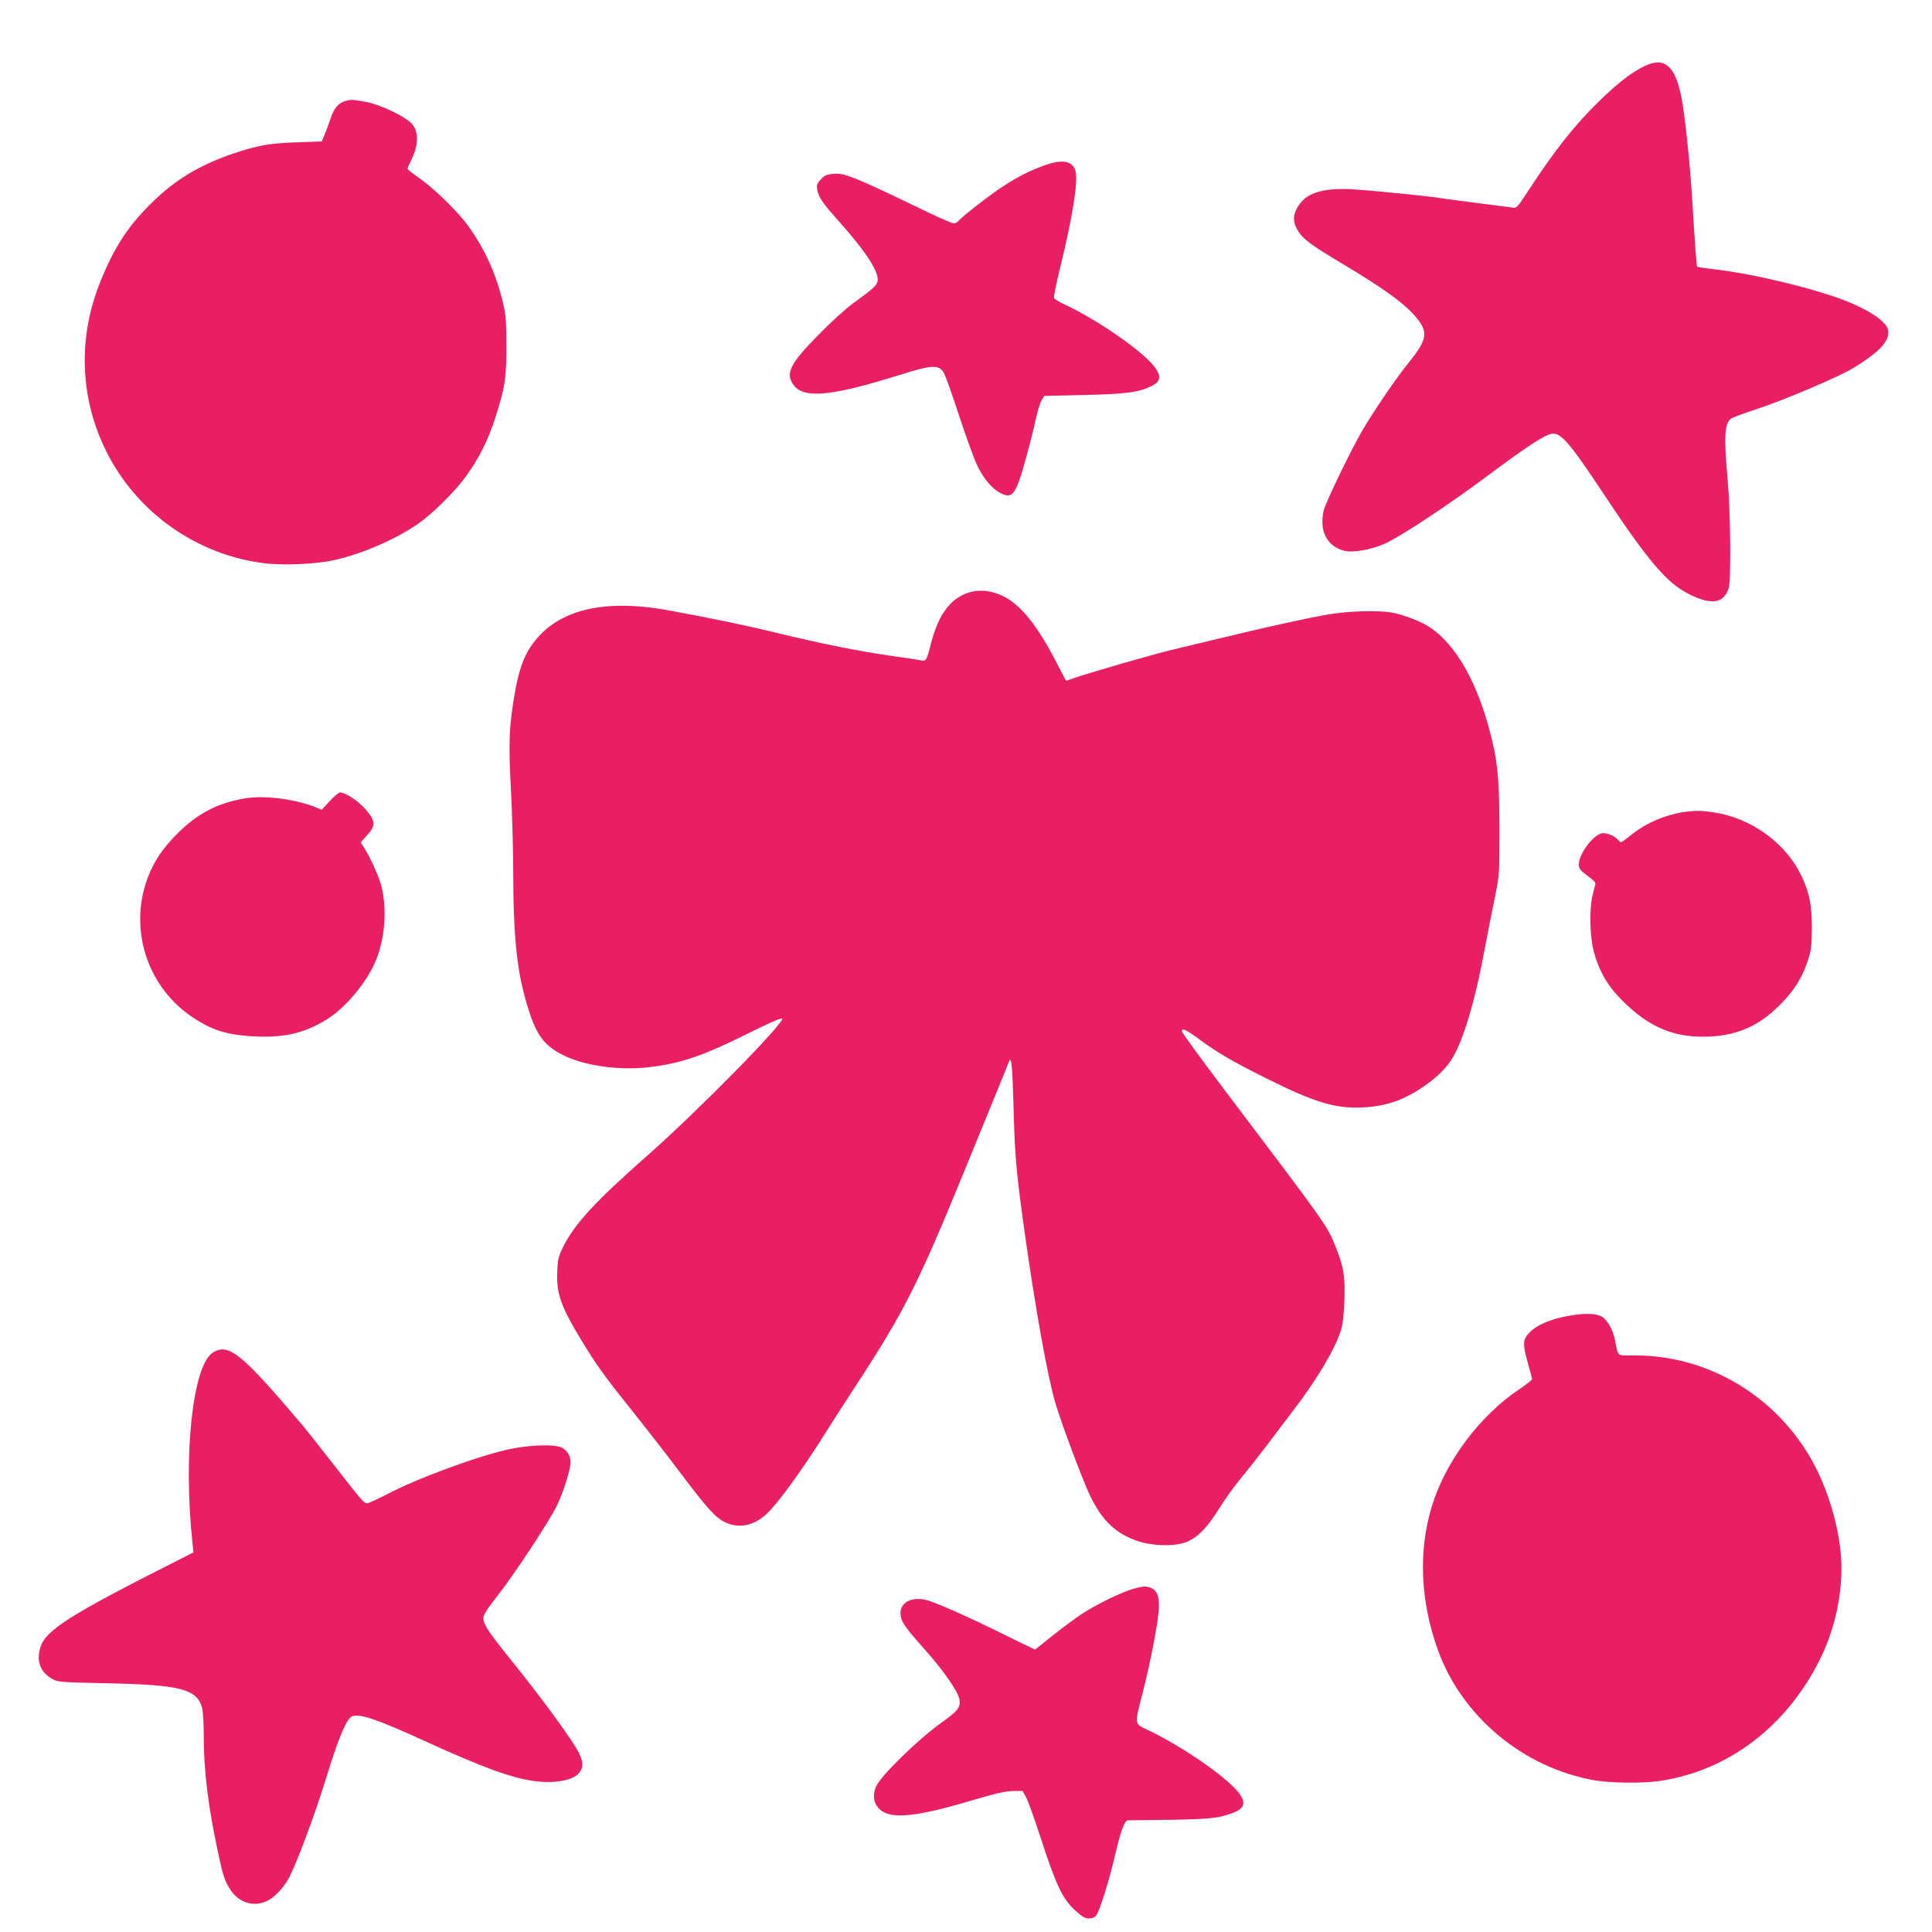
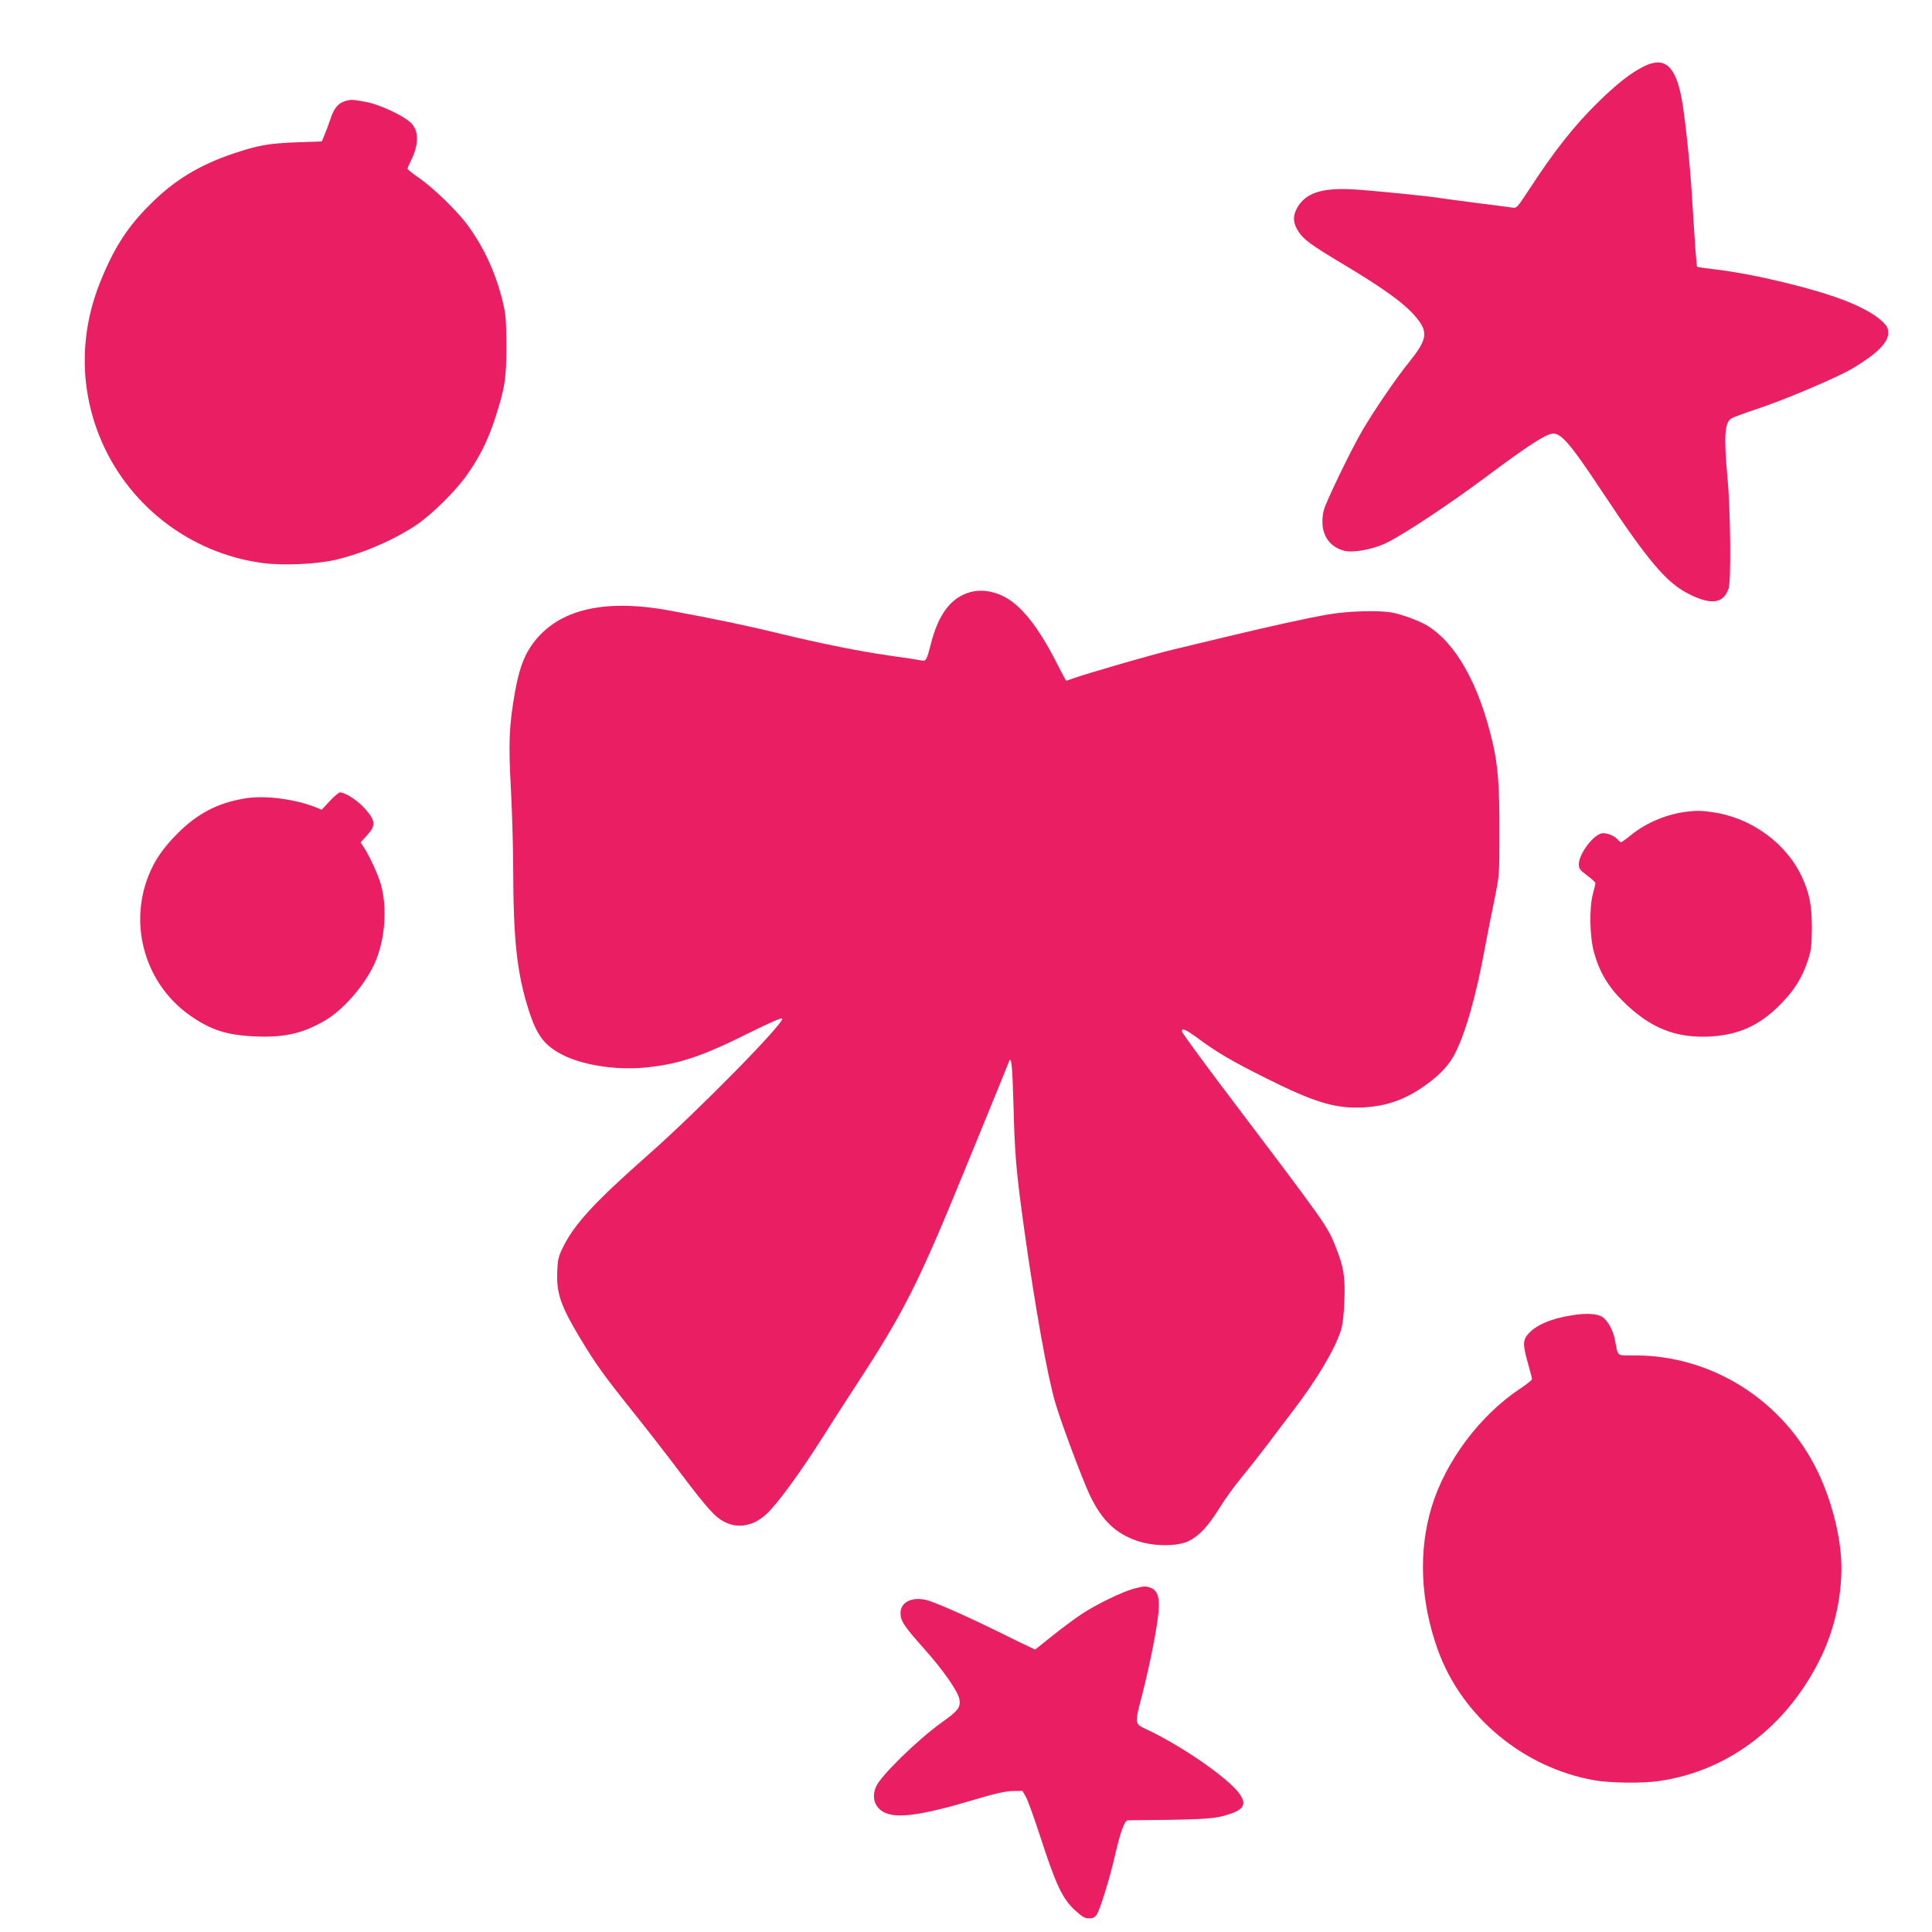
<svg xmlns="http://www.w3.org/2000/svg" version="1.0" width="1280pt" height="1280pt" viewBox="0 0 1280 1280" preserveAspectRatio="xMidYMid meet">
  <g transform="translate(0,1280) scale(0.1,-0.1)" fill="#e91e63" stroke="none">
    <path d="M10895 12362 c-86 -42 -174 -110 -299 -231 -163 -159 -298 -329 -470 -594 -76 -115 -78 -118 -109 -112 -18 3 -122 16 -232 30 -110 14 -211 28 -225 30 -65 13 -489 55 -605 61 -203 10 -310 -27 -363 -127 -29 -54 -25 -99 12 -155 33 -51 85 -89 286 -209 288 -172 427 -274 500 -367 73 -91 63 -142 -55 -288 -83 -102 -231 -319 -308 -450 -76 -130 -245 -480 -257 -532 -31 -135 21 -237 136 -267 56 -15 184 8 271 48 115 54 426 260 684 453 248 185 369 265 419 274 58 12 119 -58 333 -381 308 -465 428 -607 579 -682 148 -74 229 -61 261 41 17 56 12 516 -8 732 -25 274 -19 364 26 392 11 7 87 35 168 62 181 59 545 214 638 271 160 96 233 170 233 233 0 32 -7 45 -39 76 -46 44 -125 89 -231 132 -201 82 -613 182 -868 212 -68 8 -125 16 -128 19 -4 4 -13 121 -34 462 -14 230 -47 538 -70 659 -41 211 -113 272 -245 208z" />
    <path d="M2286 12130 c-46 -14 -74 -48 -97 -119 -12 -36 -30 -84 -40 -107 l-17 -41 -169 -6 c-182 -7 -250 -19 -410 -72 -234 -78 -402 -181 -563 -344 -148 -148 -236 -286 -325 -507 -136 -336 -138 -695 -6 -1024 181 -452 596 -775 1079 -840 138 -19 370 -8 497 24 183 45 379 131 525 229 103 70 256 221 332 328 85 120 140 230 187 374 66 204 76 265 76 485 -1 170 -4 207 -24 290 -47 192 -121 353 -229 503 -69 96 -232 254 -330 321 -39 27 -72 53 -72 58 0 5 9 26 20 48 57 112 57 207 -1 259 -53 49 -210 121 -296 136 -89 16 -97 17 -137 5z" />
-     <path d="M6910 11701 c-98 -37 -167 -72 -265 -136 -83 -53 -270 -199 -294 -228 -7 -9 -22 -17 -32 -17 -10 0 -85 32 -166 71 -341 164 -392 188 -482 224 -80 31 -103 37 -149 33 -47 -4 -60 -10 -85 -38 -25 -28 -28 -38 -22 -69 9 -49 35 -87 155 -221 171 -192 258 -329 244 -385 -7 -28 -31 -50 -164 -146 -47 -34 -149 -127 -227 -207 -193 -196 -223 -258 -161 -338 68 -86 256 -67 692 70 221 70 266 72 299 16 10 -17 56 -144 101 -283 46 -139 99 -286 119 -328 43 -90 101 -159 158 -187 78 -39 100 -9 168 239 22 79 50 190 62 246 12 57 30 116 40 131 l17 29 263 6 c280 6 364 18 448 59 58 29 65 61 27 118 -66 99 -373 315 -599 421 -38 17 -71 38 -74 45 -3 8 15 98 41 202 83 340 119 567 102 636 -18 72 -89 84 -216 37z" />
    <path d="M6428 8877 c-128 -36 -211 -146 -261 -344 -28 -109 -32 -116 -65 -108 -14 3 -103 17 -199 30 -210 30 -451 78 -753 151 -195 48 -426 96 -714 149 -450 83 -760 2 -922 -242 -48 -73 -78 -161 -103 -303 -38 -217 -43 -329 -26 -640 8 -157 15 -391 15 -520 1 -482 25 -701 105 -949 53 -164 104 -230 225 -291 137 -69 359 -102 553 -82 220 23 371 74 691 234 121 60 202 96 208 90 22 -22 -556 -611 -892 -907 -348 -307 -481 -451 -558 -604 -33 -67 -37 -84 -40 -168 -6 -142 24 -227 151 -438 105 -174 156 -245 334 -468 96 -120 240 -304 319 -410 190 -251 241 -309 306 -341 91 -46 193 -25 278 55 75 71 225 277 375 514 48 77 150 235 225 350 307 470 405 664 700 1385 211 515 297 725 303 743 17 48 24 -14 31 -265 9 -352 17 -446 71 -838 73 -521 155 -980 207 -1155 39 -133 180 -509 228 -610 81 -170 173 -257 321 -306 107 -35 262 -35 334 1 70 34 130 99 203 217 35 57 99 146 143 199 44 53 124 155 179 227 55 73 130 173 168 222 161 211 279 411 317 535 11 35 19 107 22 195 6 157 -5 221 -57 352 -59 146 -46 128 -760 1072 -143 190 -260 351 -260 358 0 25 26 13 116 -53 121 -89 224 -149 443 -258 319 -160 460 -202 640 -193 166 8 296 57 438 164 83 62 140 126 175 198 69 137 137 376 193 680 20 105 50 260 68 345 31 153 31 159 31 440 1 299 -10 443 -45 590 -90 388 -245 663 -438 778 -54 31 -159 70 -226 83 -87 17 -290 11 -420 -11 -136 -23 -385 -78 -685 -150 -113 -27 -270 -65 -350 -84 -134 -32 -556 -154 -659 -190 -24 -9 -45 -16 -47 -16 -2 0 -31 54 -65 121 -123 241 -236 382 -354 440 -73 35 -149 45 -217 26z" />
    <path d="M2185 7493 l-54 -58 -33 14 c-140 57 -344 84 -477 61 -179 -30 -311 -99 -442 -229 -100 -100 -156 -182 -198 -290 -128 -332 -14 -711 274 -916 141 -100 248 -134 445 -142 190 -7 311 22 457 108 129 77 276 252 335 400 60 150 73 343 33 494 -16 62 -77 195 -115 252 l-21 32 41 45 c61 66 59 96 -8 174 -49 56 -133 112 -170 112 -7 0 -38 -26 -67 -57z" />
    <path d="M11180 7423 c-133 -15 -270 -72 -371 -153 -34 -28 -65 -50 -69 -50 -4 0 -13 7 -21 16 -19 24 -65 44 -98 44 -57 0 -161 -134 -161 -208 0 -26 9 -38 55 -72 30 -22 55 -45 55 -51 0 -6 -8 -39 -17 -73 -24 -89 -21 -277 6 -379 34 -129 92 -230 190 -327 181 -181 353 -250 585 -237 185 11 322 73 456 207 96 96 148 178 187 295 23 71 26 96 27 215 0 151 -15 228 -63 334 -103 228 -338 399 -595 435 -77 11 -99 11 -166 4z" />
    <path d="M10415 4086 c-133 -21 -228 -60 -282 -115 -44 -44 -46 -74 -13 -192 16 -57 30 -109 30 -116 0 -6 -37 -36 -83 -66 -263 -176 -490 -479 -581 -778 -90 -294 -76 -624 39 -947 159 -444 567 -784 1039 -867 104 -18 318 -21 426 -5 465 66 860 371 1079 830 84 178 131 384 131 582 0 190 -60 434 -155 634 -226 472 -699 774 -1212 774 -127 0 -111 -12 -133 100 -12 64 -45 125 -80 152 -34 25 -108 30 -205 14z" />
-     <path d="M1412 3840 c-136 -83 -200 -682 -136 -1270 l6 -55 -83 -42 c-734 -370 -898 -473 -932 -589 -27 -90 0 -161 75 -205 42 -24 48 -24 363 -31 489 -10 600 -38 634 -163 6 -22 11 -107 11 -188 0 -231 29 -465 95 -772 32 -153 46 -194 85 -250 60 -88 165 -113 253 -62 50 30 103 90 135 153 54 106 171 421 239 643 86 279 139 406 176 420 51 20 167 -20 495 -170 363 -166 561 -239 712 -259 131 -18 255 4 295 52 31 37 31 69 1 133 -34 73 -235 349 -428 589 -184 228 -213 273 -204 318 3 16 43 75 88 131 106 132 348 499 398 603 43 89 90 239 90 286 0 43 -25 83 -62 99 -50 21 -204 16 -333 -10 -207 -43 -616 -193 -823 -302 -63 -32 -121 -59 -131 -59 -19 0 -37 21 -231 270 -79 102 -169 215 -199 251 -400 472 -486 542 -589 479z" />
    <path d="M7510 2274 c-76 -21 -244 -102 -343 -167 -45 -30 -133 -95 -195 -145 l-114 -91 -36 17 c-20 9 -109 52 -197 96 -240 118 -439 205 -494 217 -96 20 -167 -19 -165 -92 2 -50 25 -85 158 -234 124 -139 222 -279 232 -332 10 -53 -7 -77 -116 -154 -163 -117 -405 -354 -436 -426 -29 -67 -12 -130 44 -165 82 -50 249 -29 612 80 135 40 202 55 250 56 l64 1 23 -40 c13 -22 57 -146 99 -275 99 -305 143 -399 224 -474 49 -45 68 -56 95 -56 24 0 39 7 50 23 22 31 89 247 125 407 34 146 61 220 82 220 462 4 555 8 633 29 131 35 158 70 111 141 -67 102 -385 323 -623 434 -77 36 -77 32 -23 239 50 197 98 440 106 542 8 92 -8 139 -52 155 -32 13 -47 12 -114 -6z" />
  </g>
</svg>